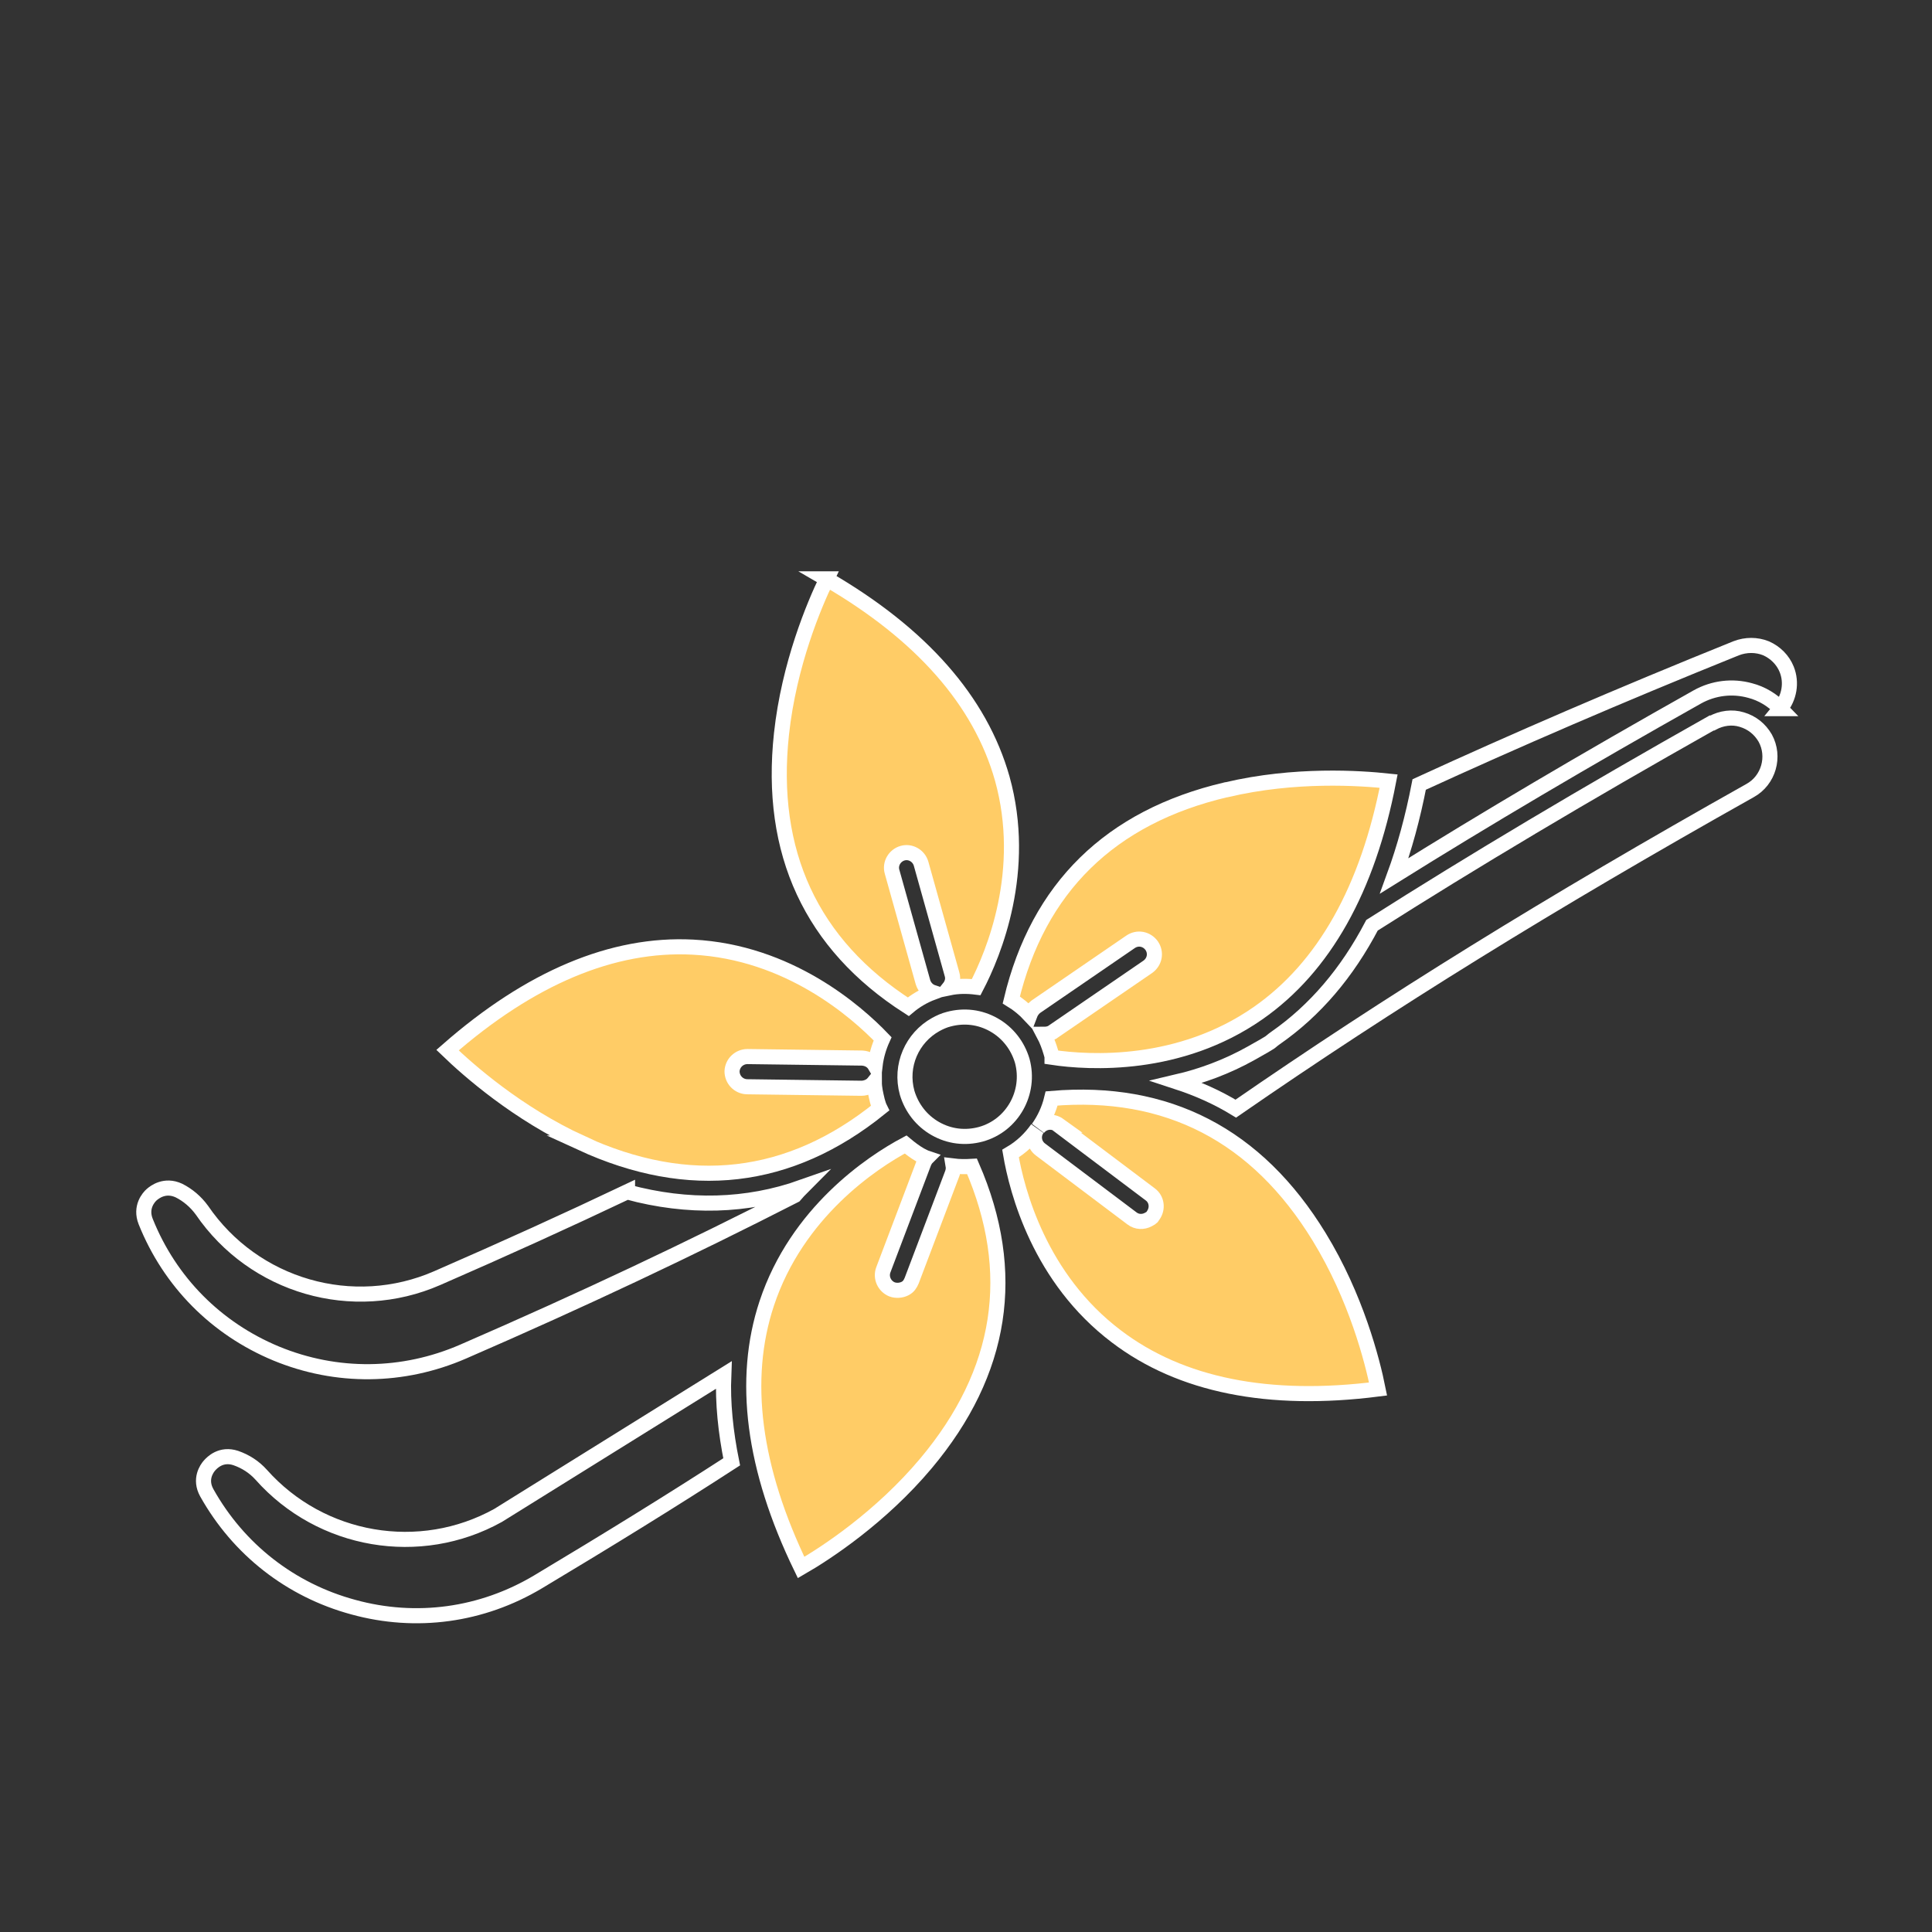
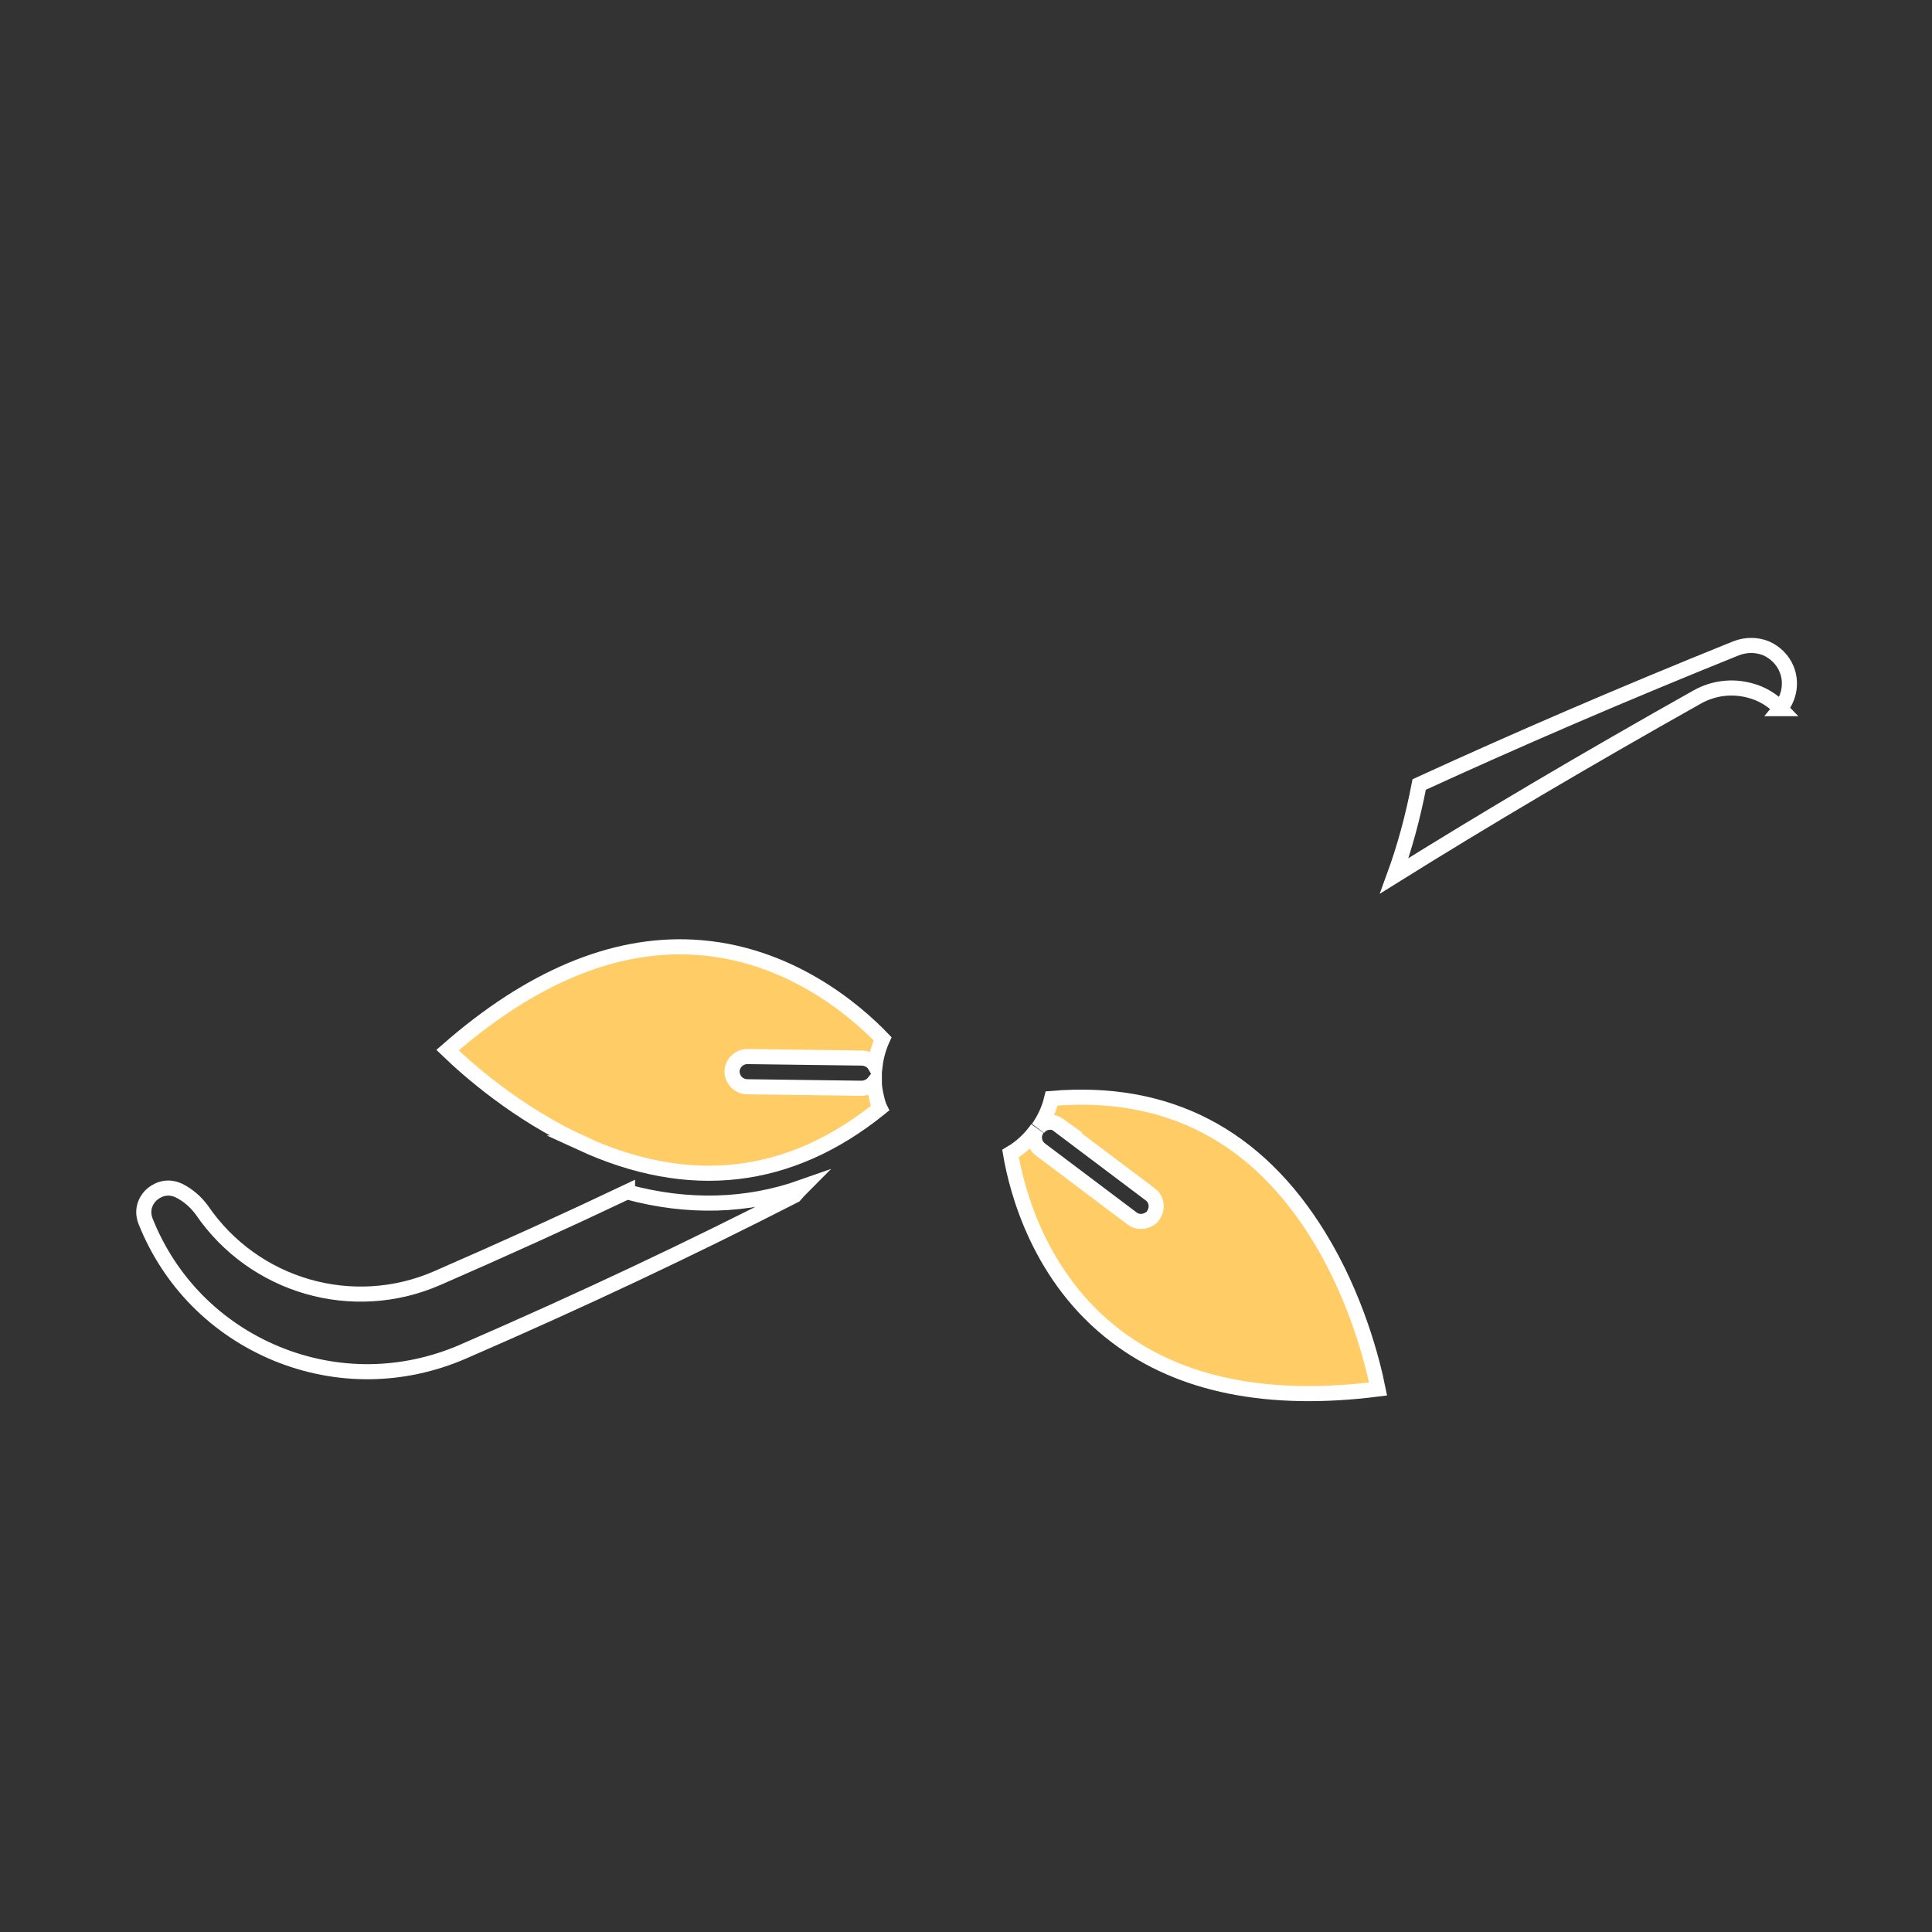
<svg xmlns="http://www.w3.org/2000/svg" id="a" version="1.1" viewBox="0 0 512 512">
  <rect x="0" y="0" width="512" height="512" fill="#333333" stroke="none" />
  <defs>
    <style>
      .st0 {
        fill: #fc6;
      }

      .st0, .st1 {
        stroke: #fff;
        stroke-miterlimit: 10;
        stroke-width: 4px;
      }

      .st1 {
        fill: none;
      }
    </style>
  </defs>
-   <path class="st0" d="M325,209.3c18.2-4.3,35.5-3.1,43-2.3-5.5,28.6-17.1,49.3-34.6,61.5-20.8,14.5-44.6,13.2-54.6,11.7,0-.4-.2-.9-.3-1.3-.5-1.7-1.1-3.3-1.9-4.8.7,0,1.5-.1,2.2-.5l25.4-17.4c1.8-1.3,2.3-3.7,1-5.6-1.3-1.8-3.7-2.3-5.6-1l-25.1,17.2c-.8.6-1.3,1.4-1.6,2.2-1.4-1.5-3.1-2.9-4.9-4,7.1-29.7,26.2-48.5,56.9-55.7h0Z" />
-   <path class="st1" d="M248,271.5c1.1-.6,2.2-1.1,3.4-1.4,4.1-1.1,8.3-.6,12,1.5,3.7,2.1,6.3,5.5,7.5,9.5,2.3,8.4-2.6,17.2-11,19.5-4.1,1.1-8.3.6-12-1.5-3.7-2.1-6.3-5.5-7.5-9.5-2-7.2,1.3-14.6,7.6-18.1h0Z" />
+   <path class="st1" d="M248,271.5h0Z" />
  <path class="st1" d="M166.3,315.9c16,4.3,31.6,3.9,46.3-1.3-.7.7-1.3,1.4-2,2.2-28,14.3-55.9,27.5-87.9,41.4-15.9,6.9-33.5,7.1-49.5.5-15.9-6.6-28.2-19-34.6-35-1.5-3.8.8-6.4,1.6-7.1.8-.7,3.5-2.8,7.2-1.1,2.4,1.2,4.5,3,6.1,5.2,13.8,20.2,40,27.8,62.4,18,17.9-7.8,34.4-15.3,50.4-22.9h0Z" />
  <path class="st0" d="M154.1,302.9c-17-7.8-30-19.3-35.5-24.6,21.9-19.2,43.8-28.4,65-27.3,25.4,1.3,43.3,17,50.3,24.3-1,2.2-1.7,4.6-2,7.1-.7-1.2-1.9-1.9-3.4-2l-30.4-.4c-2.2,0-4,1.7-4.1,3.9,0,2.2,1.7,4,3.9,4.1l30.4.4c.7,0,1.4-.2,2-.5s1-.7,1.4-1.2c0,1.7.4,3.3.8,5,.2.7.4,1.4.7,2-23.9,19.3-50.5,22.4-79.2,9.2h0Z" />
-   <path class="st0" d="M219,153.4c25.2,14.6,40.8,32.4,46.6,52.9,6.8,24.4-2.2,46.3-6.9,55.3-2.4-.3-4.8-.3-7.2.2.8-1,1.2-2.3.8-3.6l-8.2-29.3c-.6-2.1-2.8-3.4-4.9-2.8-2.1.6-3.4,2.8-2.8,4.9l8.2,29.3c.4,1.3,1.4,2.3,2.6,2.7-2.4.9-4.6,2.2-6.5,3.8-25.7-16.5-37-40.9-33.6-72.3,2-18.5,8.7-34.3,12-41.1h0Z" />
  <path class="st0" d="M280.7,298.2c-1.8-1.3-4.2-1-5.6.8,1.7-2.4,2.9-5,3.6-7.9,30.6-2.6,54.4,9.7,70.9,36.7,9.8,16,14.1,32.8,15.6,40.3-29,3.7-52.3-1-69.3-13.9-20.4-15.4-26.4-38.5-28.1-48.5,2.9-1.7,5.3-4,7.1-6.6-1.3,1.8-.9,4.2.8,5.5l24.3,18.3c1.3,1,3,1,4.3.3s.9-.6,1.3-1.1c1.3-1.8,1-4.3-.8-5.6l-24.3-18.3h0Z" />
-   <path class="st1" d="M453.8,191.6c2.4-1.3,5.2-1.7,7.8-.9,2.7.8,4.8,2.5,6.2,4.9,2.7,4.9.9,11.2-4,13.9-53.4,30-95.5,56.1-136.3,84.3-4.9-3-10.1-5.3-15.6-7.1,6.4-1.5,13.1-3.9,19.7-7.6s4.3-2.5,6.4-4c10.5-7.3,19-17.3,25.6-29.9,26.9-17.1,56.3-34.6,90-53.6h0s0,0,0,0Z" />
-   <path class="st0" d="M203.2,345.4c8-24.1,27.8-37.3,36.8-42.1,1.2,1,2.5,2,3.9,2.8.6.3,1.1.6,1.7.8-.3.3-.5.7-.7,1.1l-10.8,28.5c-.8,2.1.3,4.4,2.3,5.2,1.1.4,2.4.3,3.4-.2s1.4-1.2,1.8-2.1l10.8-28.5c.2-.6.3-1.3.2-1.9,1.6.2,3.3.2,5,.1,12.2,28.1,8.1,54.5-12.2,78.7-12,14.3-26.5,23.8-33.1,27.6-12.7-26.2-15.8-49.8-9.1-70h0Z" />
-   <path class="st1" d="M132,401.6l59.8-37.2c-.3,7.4.5,15.1,2.1,23-16.2,10.5-33.1,20.9-51.3,31.8-14.9,8.9-32.3,11.3-49,6.7-16.6-4.5-30.4-15.3-38.8-30.3-2-3.6,0-6.4.7-7.2.7-.8,3.1-3.3,7-2,2.6.9,4.9,2.4,6.7,4.4,15.9,17.9,42.1,22.3,62.8,10.8h0Z" />
  <path class="st1" d="M471.9,187.8c-2.2-2.3-5-4-8.1-4.8-4.7-1.3-9.7-.7-14,1.7-29.7,16.7-56.1,32.3-80.3,47.4,2.7-7.4,4.9-15.4,6.6-24.2,25.5-11.7,53-23.6,84-36.1,2.6-1,5.4-1,7.9,0,2.5,1.1,4.5,3.1,5.5,5.6,1.4,3.5.7,7.5-1.7,10.4h0Z" />
</svg>